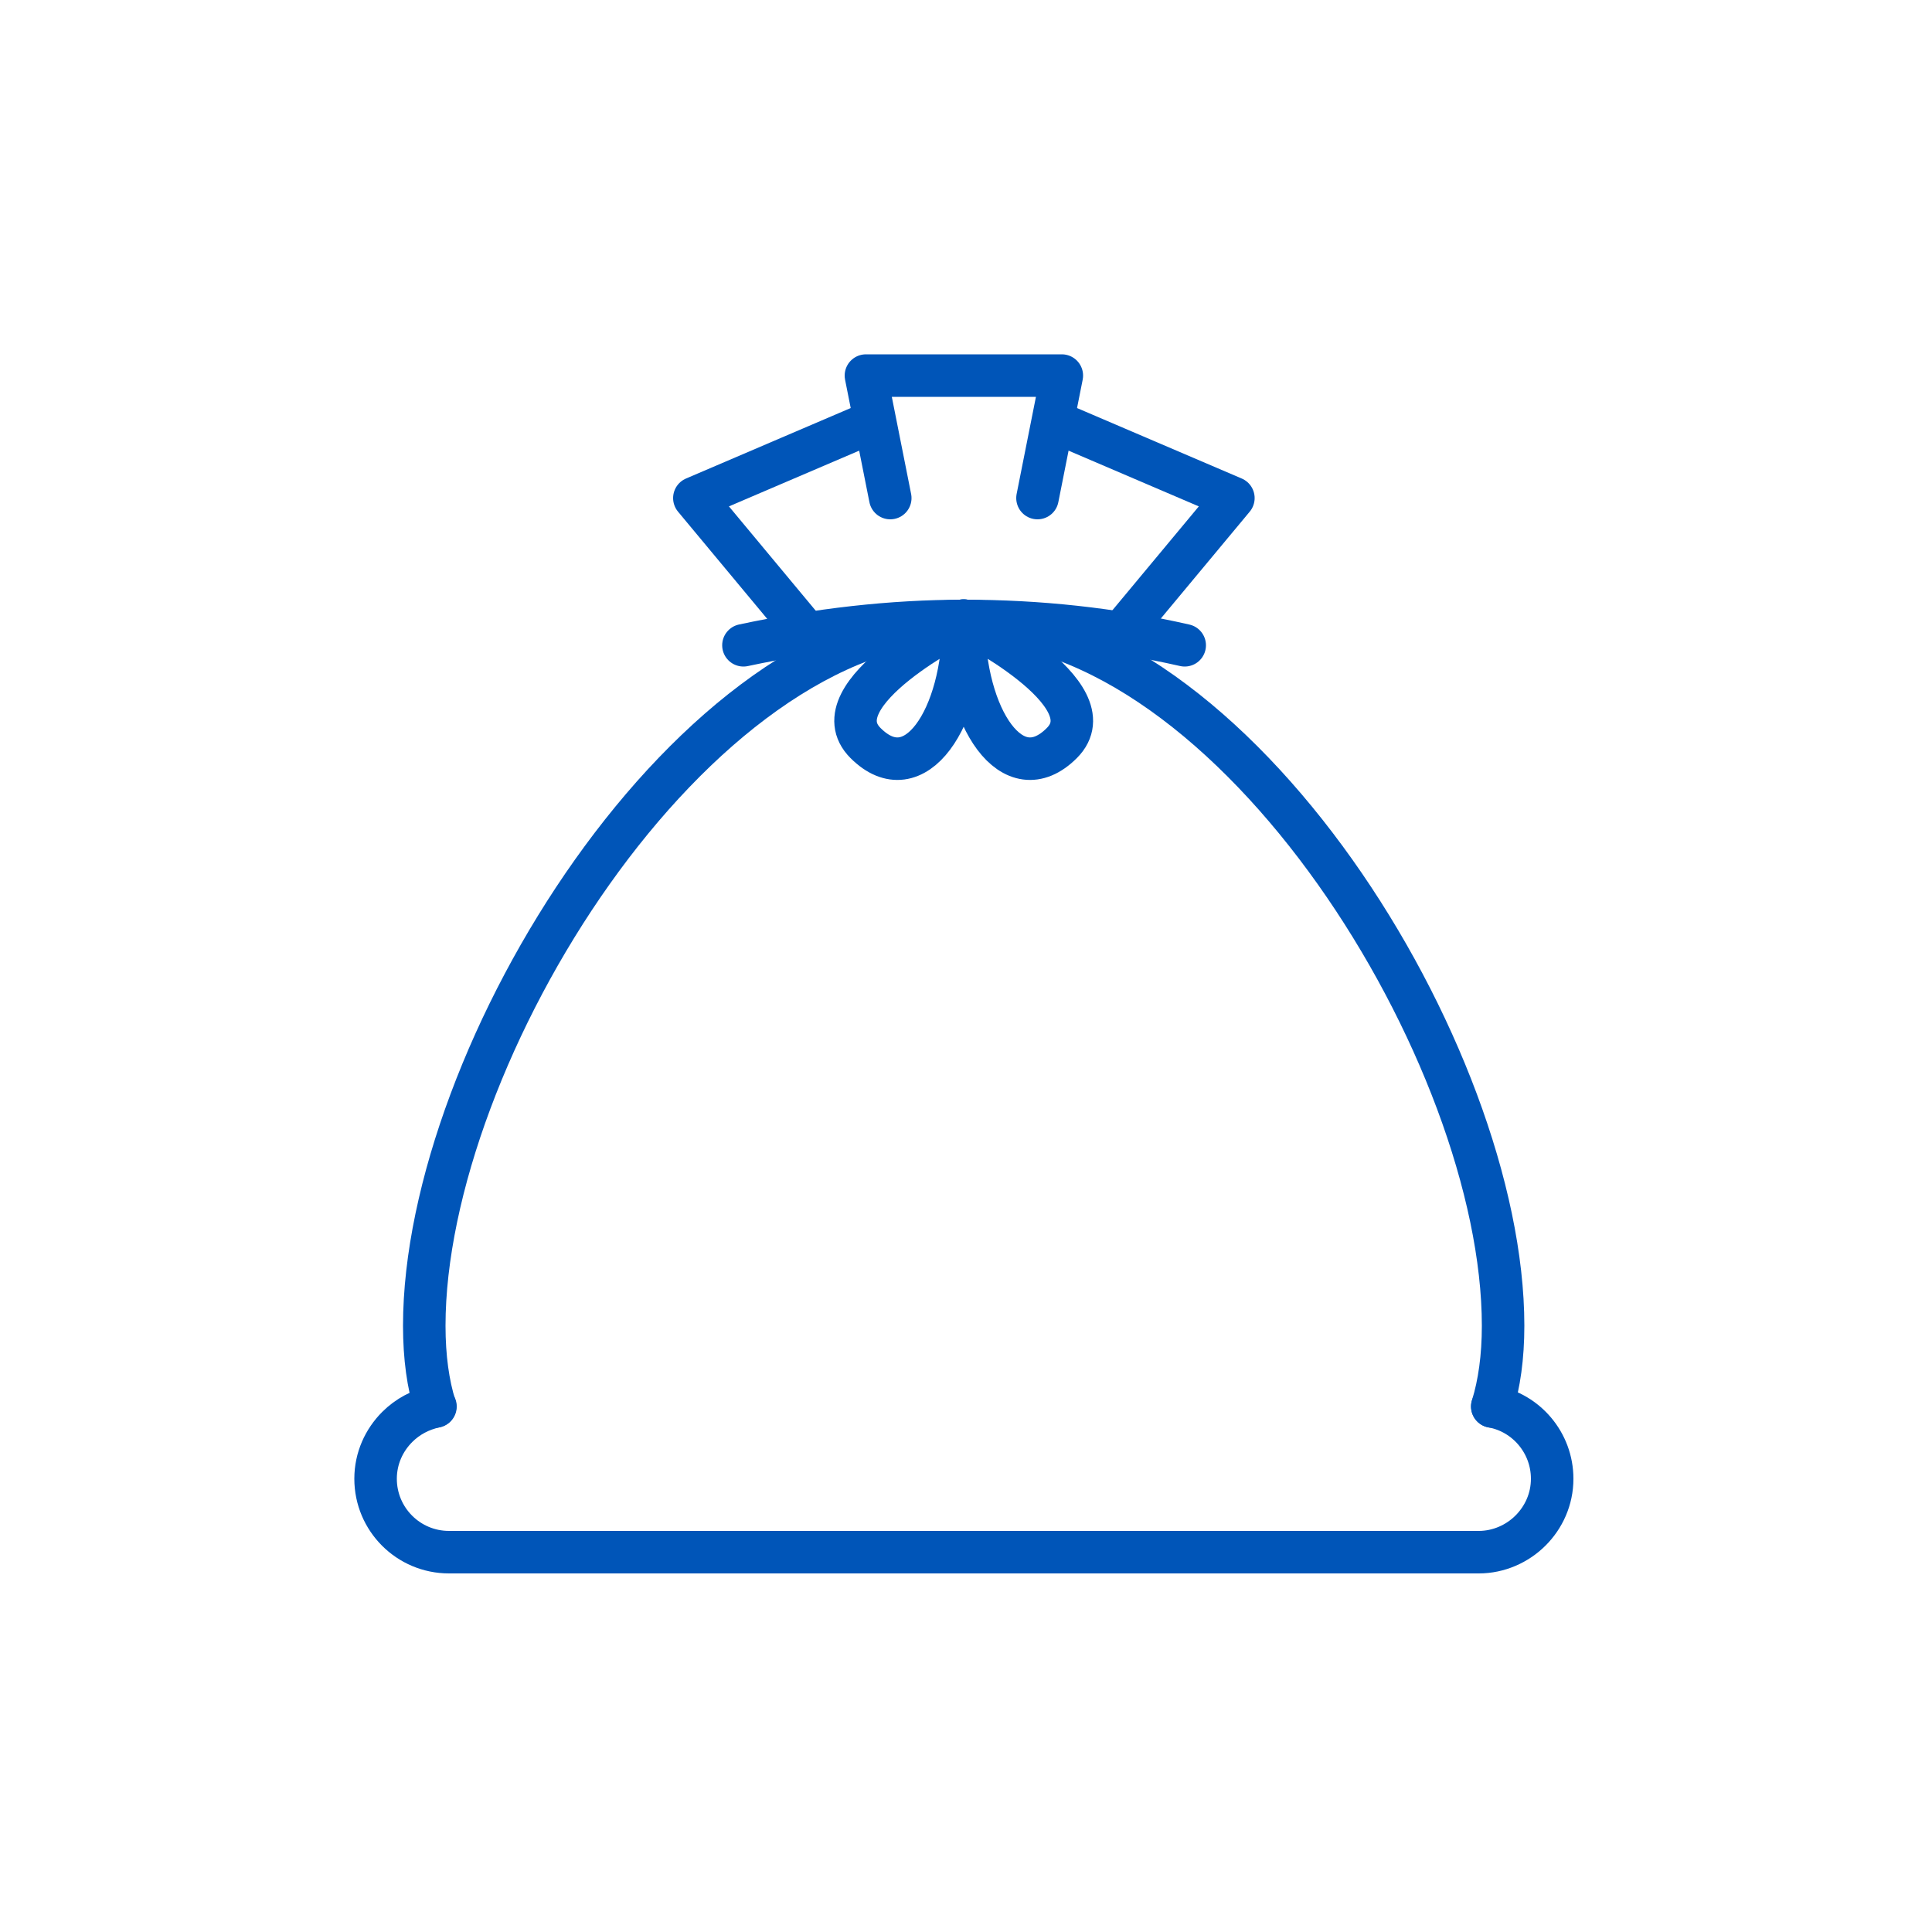
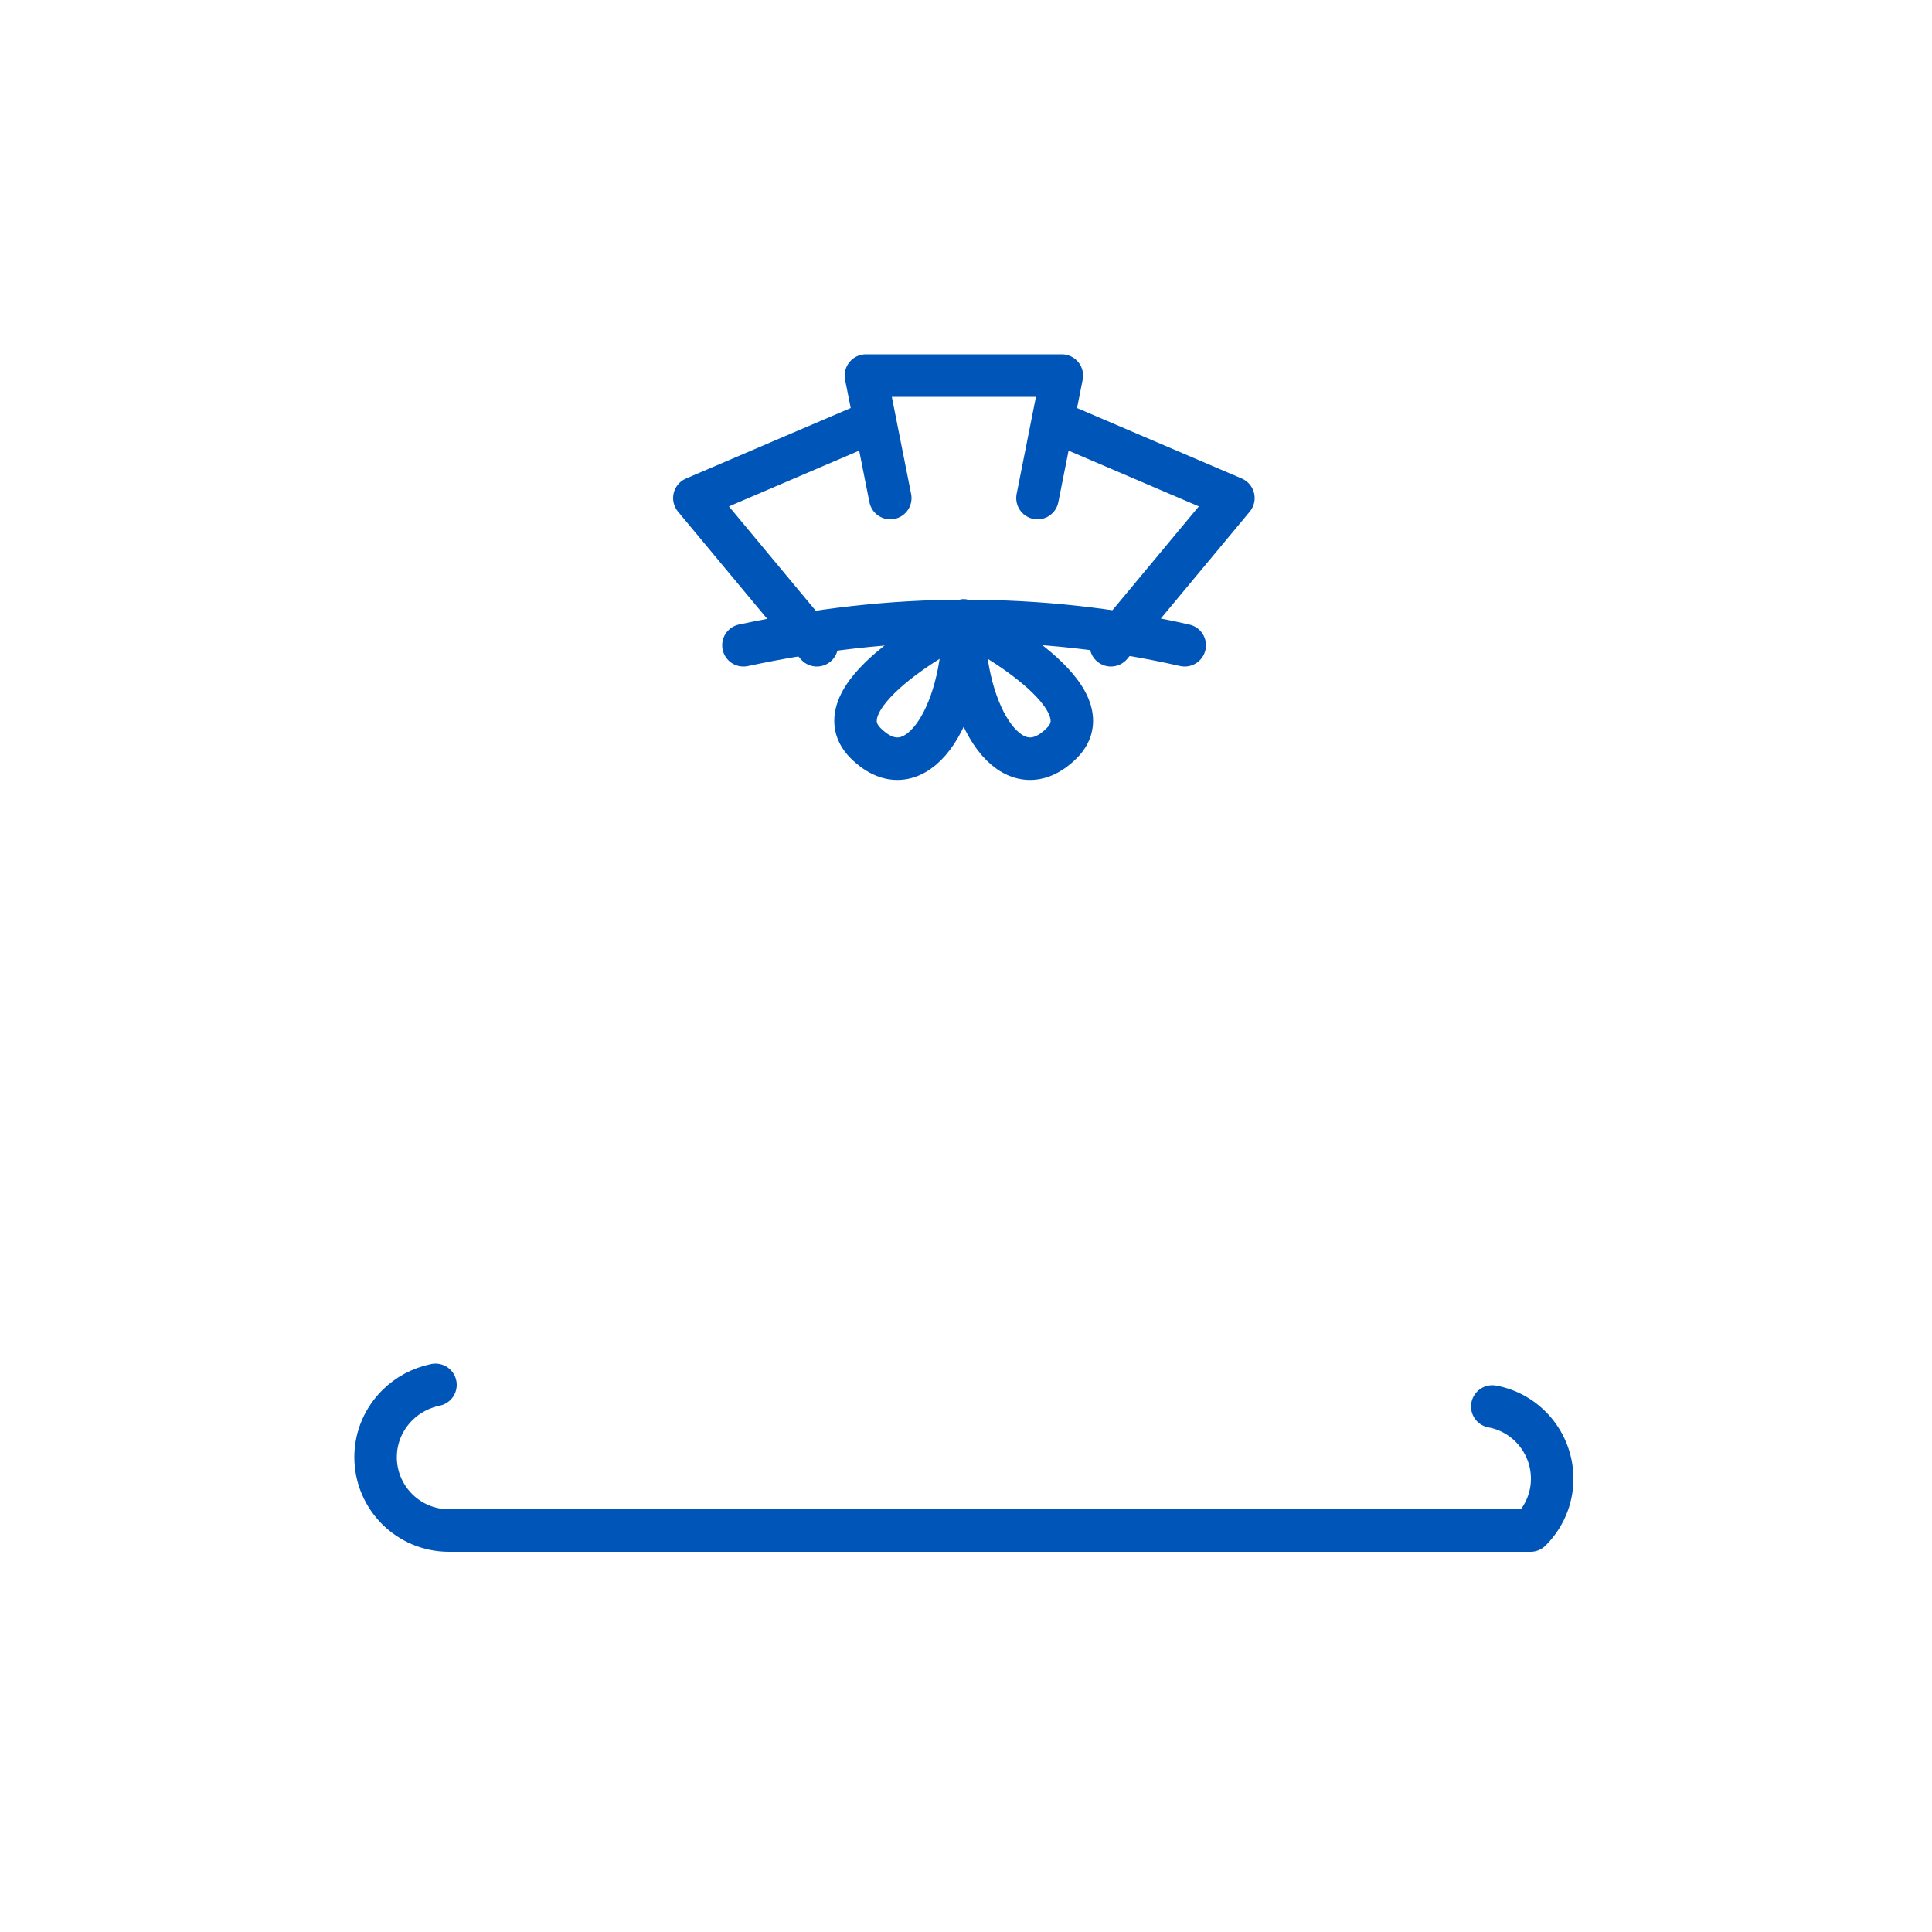
<svg xmlns="http://www.w3.org/2000/svg" id="Capa_1" data-name="Capa 1" viewBox="0 0 50 50">
  <defs>
    <style>
      .cls-1 {
        fill: none;
        stroke: #0055b8;
        stroke-linecap: round;
        stroke-linejoin: round;
        stroke-width: 1.1px;
      }
    </style>
  </defs>
-   <path class="cls-1" d="M38.62,36.4c.88,.16,1.55,.94,1.55,1.87,0,.53-.22,1-.56,1.34s-.82,.56-1.34,.56H11.62c-1.05,0-1.9-.85-1.9-1.9,0-.53,.22-1,.56-1.34,.27-.27,.61-.45,.99-.53" />
-   <path class="cls-1" d="M38.62,36.4c.18-.58,.28-1.28,.28-2.09,0-7.01-6.95-18.24-13.96-18.24s-13.96,11.23-13.96,18.24c0,.82,.1,1.52,.28,2.09" />
+   <path class="cls-1" d="M38.62,36.4c.88,.16,1.55,.94,1.55,1.87,0,.53-.22,1-.56,1.34H11.62c-1.05,0-1.9-.85-1.9-1.9,0-.53,.22-1,.56-1.34,.27-.27,.61-.45,.99-.53" />
  <polyline class="cls-1" points="23.04 12.89 22.41 9.72 27.48 9.72 26.85 12.89" />
  <polyline class="cls-1" points="22.41 10.99 17.97 12.89 21.14 16.7" />
  <polyline class="cls-1" points="27.48 10.99 31.92 12.89 28.75 16.7" />
  <path class="cls-1" d="M19.24,16.7c1.92-.41,3.82-.63,5.71-.63,1.92,0,3.82,.2,5.71,.63" />
  <path class="cls-1" d="M24.94,16.06s-3.81,1.9-2.54,3.17c1.27,1.27,2.54-.63,2.54-3.17" />
  <path class="cls-1" d="M24.94,16.06s3.81,1.9,2.54,3.17c-1.27,1.27-2.54-.63-2.54-3.17" />
</svg>